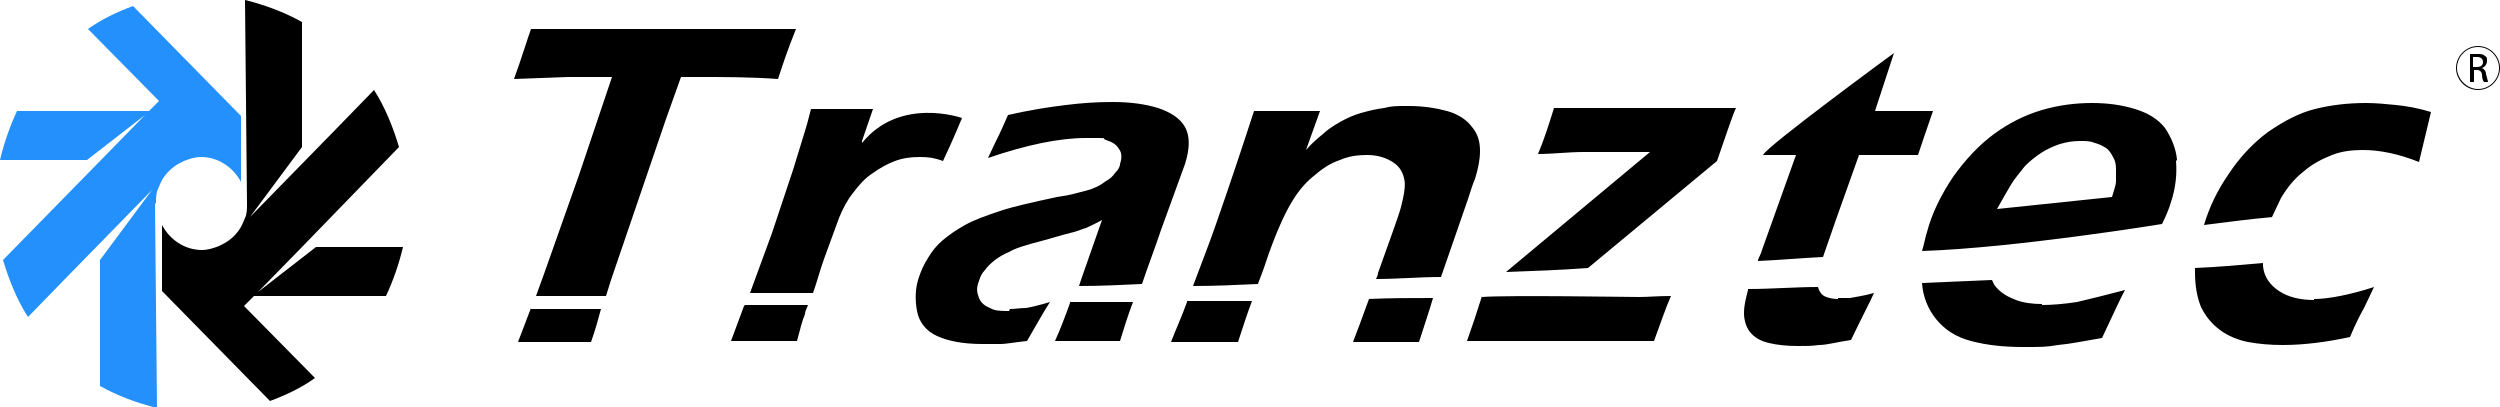
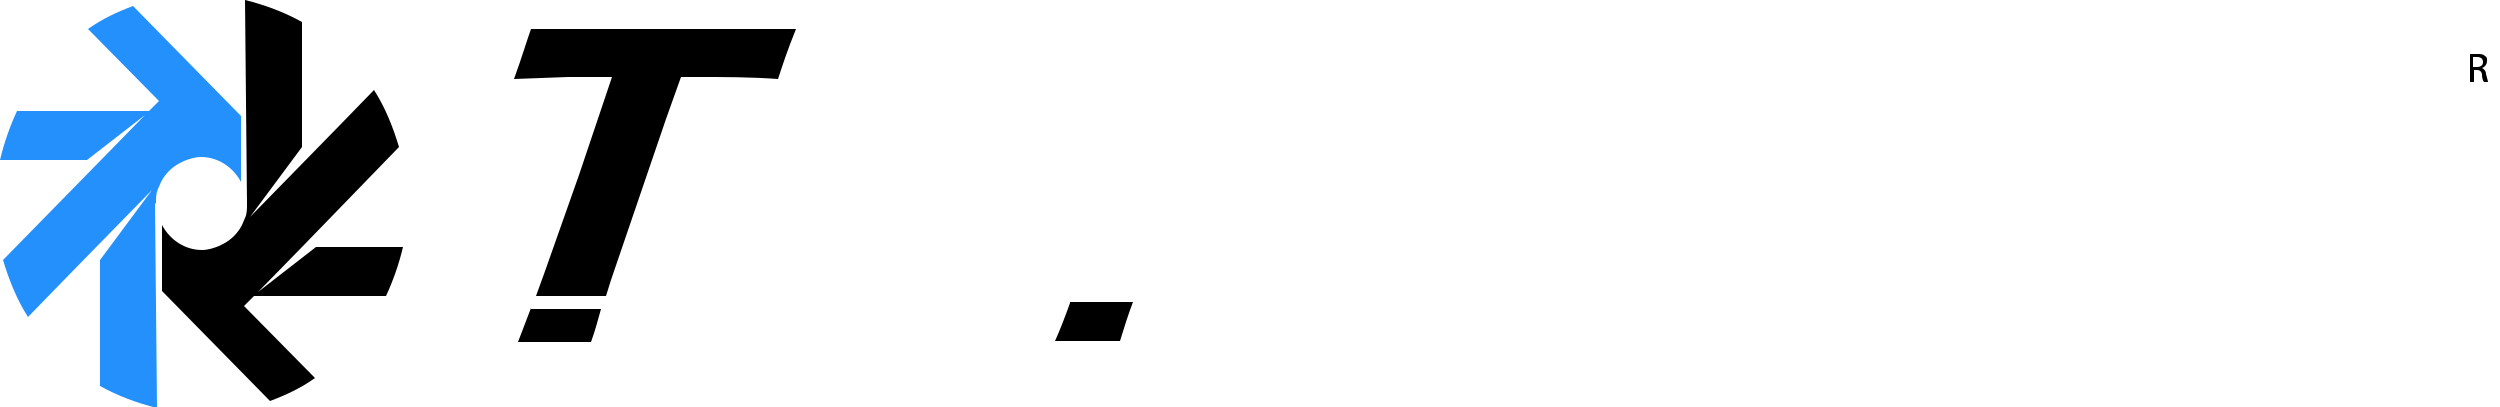
<svg xmlns="http://www.w3.org/2000/svg" viewBox="0 0 250 40.7">
  <g data-name="RGB-Tranztec_logo">
-     <path d="m74.4 30.6-1.3 3.5h6.6c.3-1.1.5-2 .8-2.7 0-.3.2-.6.3-.9h-6.3zM86.2 14.1l1.1-3.2h-6.2c-.3 1.2-.5 1.9-.6 2.2L79.3 17l-2.1 6.3-2.2 6h6.3c.4-1.1.7-2.3 1.1-3.4.7-1.9 1.2-3.3 1.5-4.1.4-1 .9-1.9 1.4-2.5.6-.8 1.2-1.5 2-2 .7-.5 1.4-.9 2.2-1.2.8-.3 1.6-.4 2.5-.4s1.5.1 2.3.4c1-2.1 1.9-4.3 1.9-4.3s-6.2-2.2-10 2.5zM227.2 21.7c.3-.6.6-1.3.9-1.9.6-1 1.3-1.9 2.2-2.6.9-.8 1.9-1.3 2.9-1.7 1-.4 2.1-.5 3.1-.5 1.7 0 3.6.4 5.6 1.2l1.2-5c-1.3-.4-2.5-.6-3.5-.7-1-.1-2-.2-3-.2-1.8 0-3.5.2-5.1.6-1.6.4-3.1 1.2-4.7 2.3-1.5 1.1-2.9 2.6-4 4.3-1.1 1.6-1.9 3.3-2.4 5 2.4-.3 4.6-.6 6.9-.8zM231.4 30c-1.4 0-2.6-.3-3.5-.9-.9-.6-1.5-1.4-1.6-2.5v-.3c-2.2.2-4.5.4-6.8.5v.4c0 1.4.2 2.5.6 3.5.5 1 1.1 1.7 1.9 2.3.8.6 1.8 1 2.8 1.2 1.1.2 2.2.3 3.5.3 2.1 0 4.4-.3 6.7-.8.5-1.2 1-2.2 1.4-2.9.4-.8.7-1.5 1-2.1-1.2.4-2.4.7-3.4.9-1 .2-1.9.3-2.6.3zM204.2 30.4c-.9 0-1.8-.1-2.6-.4-.8-.3-1.5-.7-2-1.3-.2-.2-.3-.5-.4-.7-2.3.1-4.6.2-7 .3.1 1.4.6 2.6 1.4 3.6.9 1.1 2 1.8 3.5 2.2 1.5.4 3.2.6 5.2.6s2.3 0 3.5-.2c1.2-.1 2.6-.4 4.4-.7 1.1-2.3 1.8-3.9 2.3-4.8-1.9.5-3.5.9-4.8 1.2-1.3.2-2.5.3-3.5.3zM217.7 16c-.1-1.2-.6-2.3-1.2-3.2-.7-.9-1.7-1.5-3-1.9-1.3-.4-2.7-.6-4.3-.6s-3.3.2-5 .7c-1.7.5-3.3 1.3-4.8 2.4-1.5 1.1-2.9 2.6-4.1 4.3-1.2 1.8-2.1 3.6-2.6 5.5-.2.6-.3 1.3-.5 1.9 9.3-.3 24-2.7 24-2.7.4-.8.7-1.5.9-2.2.5-1.5.6-2.9.5-4.1zm-6.1 2.1c0 .4-.2.9-.4 1.6l-11.5 1.2c.4-.7 1.4-2.5 1.7-2.9.3-.4.7-.9 1.1-1.4.5-.5 1-.9 1.6-1.3.6-.4 1.3-.7 1.9-.9.7-.2 1.3-.3 2-.3s1 0 1.5.2c.4.1.8.3 1.1.5.3.2.5.5.7.9.2.3.3.7.3 1.2v1.2zM175.8 26.1c2.2-.1 4.4-.3 6.5-.4.5-1.5 1.7-4.9 3.6-10.2h5.9c.3-.9.8-2.4 1.5-4.4h-5.8c.6-1.8 1.9-5.8 1.9-5.8s-12.7 9.3-13.1 10.2h3.3l-3.4 9.5c-.1.4-.3.7-.4 1zM183.8 29.9c-.5 0-1-.1-1.4-.3-.3-.2-.5-.5-.6-.9-2.3 0-4.6.2-7 .2v.1c-.2.8-.4 1.5-.4 2.3 0 .7.2 1.4.6 1.9.4.5 1 .9 1.9 1.1.8.2 1.8.3 2.9.3s1.3 0 2.1-.1c.8 0 1.8-.3 3.2-.5 1.1-2.3 1.9-3.8 2.3-4.7-1.1.3-1.9.4-2.4.5h-1.2zM148.2 29.6c-.5 1.6-1 3.1-1.5 4.5h18.7c.7-1.9 1.2-3.4 1.7-4.5-1.3 0-2.3.1-3.2.1-.9 0-13.2-.2-15.7 0zM163.8 15.2h1.2l-14.4 12c2.8-.1 5.5-.2 8.2-.4l12.9-10.7c1-2.9 1.6-4.7 1.9-5.3h-18.2c-.5 1.6-1 3.2-1.6 4.6 1.5 0 3-.2 4.6-.2h5.4zM125.9 28.1c.4-1 .7-1.9 1-2.8.9-2.5 1.7-4.2 2.4-5.3.6-1 1.4-1.9 2.2-2.5.8-.7 1.6-1.2 2.5-1.5.9-.4 1.8-.5 2.7-.5s1.7.2 2.4.6c.7.4 1.1.9 1.3 1.7.2.7 0 1.7-.3 2.9-.3 1.1-1.1 3.2-2.3 6.6 0 .2-.1.4-.2.6 2.2 0 4.3-.2 6.5-.2l2.7-7.8c.3-.9.5-1.6.7-2 .3-1 .5-1.9.5-2.8 0-.9-.2-1.7-.8-2.4-.5-.7-1.4-1.3-2.5-1.6-1.1-.3-2.4-.5-3.8-.5s-1.7 0-2.5.2c-.8.1-1.6.3-2.3.5-.7.2-1.4.5-2.1.9-.7.4-1.3.8-1.7 1.2-.5.4-1.1.9-1.7 1.6l1.4-3.9h-6.6c-1.1 3.4-2.4 7.3-3.9 11.6-.7 2-1.5 4-2.2 5.9 2.2 0 4.3-.1 6.5-.2zM136.9 29.9c-.7 1.9-1.2 3.3-1.6 4.3h6.6c.5-1.6 1-3 1.4-4.4-2.1 0-4.3 0-6.5.1zM118.7 30.2c-.5 1.4-1.1 2.7-1.6 4h6.7c.5-1.5.9-2.8 1.4-4.1h-6.5zM100.9 31.1c-.8 0-1.4 0-1.9-.3-.5-.2-.9-.5-1.1-1-.2-.5-.3-1 0-1.7.1-.4.3-.8.6-1.1.2-.3.6-.7 1-1 .4-.3.9-.6 1.4-.8.5-.3 1.1-.5 1.8-.7.6-.2 1.5-.4 2.5-.7 1-.3 1.8-.5 2.2-.6.4-.1.8-.3 1.2-.4.4-.2.9-.4 1.6-.8l-2 5.7-.3.9c2.1 0 4.2-.1 6.3-.2.6-1.8 1.3-3.6 1.9-5.4 1.3-3.6 2.1-5.8 2.4-6.6.5-1.6.5-2.8 0-3.7-.5-.9-1.5-1.5-2.7-1.9-1.3-.4-2.8-.6-4.5-.6s-3.1.1-4.7.3c-1.7.2-3.6.5-5.8 1-.4.9-.7 1.6-.9 2-.2.4-.6 1.2-1.1 2.3 3.8-1.3 7.1-2 9.8-2s1.4 0 2 .2c.6.2 1 .4 1.3.9.3.4.3.9.1 1.5 0 .3-.2.6-.5.9-.2.3-.5.6-.9.8-.4.3-.7.5-1.2.7-.4.2-1 .3-1.7.5s-1.3.3-2 .4c-2.3.5-4.2.9-5.7 1.4-1.5.5-2.6.9-3.5 1.4-.9.5-1.6 1-2.2 1.5-.6.5-1.1 1.1-1.5 1.8-.4.6-.7 1.3-.9 1.9-.4 1.1-.4 2.3-.2 3.4s.9 2 2 2.5 2.6.8 4.5.8h1.8c.7 0 1.6-.2 2.7-.3 1-1.7 1.7-3 2.3-3.9-1 .3-1.8.5-2.4.6-.6 0-1.1.1-1.6.1z" />
    <path d="M107 30.3c-.5 1.4-1 2.7-1.5 3.8h6.5c.4-1.3.8-2.6 1.3-3.9H107zM58.1 7.7h3.1l-3.3 9.8-3.5 9.9-.8 2.2h7l.5-1.6 5.5-16.1 1.5-4.2h1.8c2.5 0 5.2 0 7.9.2.4-1.2.9-2.8 1.8-5H53.1c-.4 1.1-.9 2.8-1.7 5l5.4-.2h1.4zM53.1 30.8l-1.3 3.4h7.3c.4-1.1.7-2.2 1-3.3h-7zM24.7 20.4c0 .5 0 1-.2 1.4l-.3.7c-.4.8-1.1 1.5-1.9 1.9l-.4.2c-.5.2-1.1.4-1.7.4-1.7 0-3.2-1-4-2.5v6.6l10.8 11c1.6-.6 3.1-1.3 4.5-2.3l-7.1-7.2 1-1h13.2c.7-1.5 1.3-3.2 1.7-4.9h-8.7l-5.8 4.5 4.4-4.5 9.7-10c-.6-2-1.4-4-2.5-5.7l-3.5 3.6-8.9 9.1 5.2-7V2.2c-1.8-1-3.7-1.7-5.7-2.2 0 0 .2 19.9.2 20.4zM248.6 7.4c0-.3-.2-.5-.4-.6.3-.1.5-.4.5-.7s0-.4-.2-.5c-.2-.2-.4-.2-.8-.2h-.7v2.8h.4V7h.3c.3 0 .5.2.5.5s.1.6.2.7h.4c0-.1-.1-.4-.2-.8zm-.9-.7h-.4v-1h.4c.4 0 .6.2.6.5s-.2.5-.6.5z" />
-     <path d="M247.8 4.6c-1.2 0-2.2 1-2.2 2.2s1 2.2 2.2 2.2 2.2-1 2.2-2.2-1-2.2-2.2-2.2zm0 4.3c-1.1 0-2.1-1-2.1-2.1s.9-2.1 2.1-2.1 2.1 1 2.1 2.1-.9 2.1-2.1 2.1z" />
    <path d="M15.6 20.3c0-.5 0-1 .2-1.4l.3-.7c.4-.8 1.1-1.5 1.9-1.9l.4-.2c.5-.2 1.1-.4 1.7-.4 1.7 0 3.2 1 4 2.5v-6.6L13.3.6c-1.6.6-3.1 1.3-4.5 2.3l7.1 7.2-1 1H1.7C1 12.6.4 14.3 0 16h8.7l5.8-4.5-4.4 4.5L.3 26c.6 2 1.4 4 2.5 5.7l3.5-3.6 8.9-9.1-5.2 7v12.6c1.8 1 3.7 1.7 5.7 2.2 0 0-.2-19.9-.2-20.4z" style="fill:#2490fc" />
  </g>
</svg>